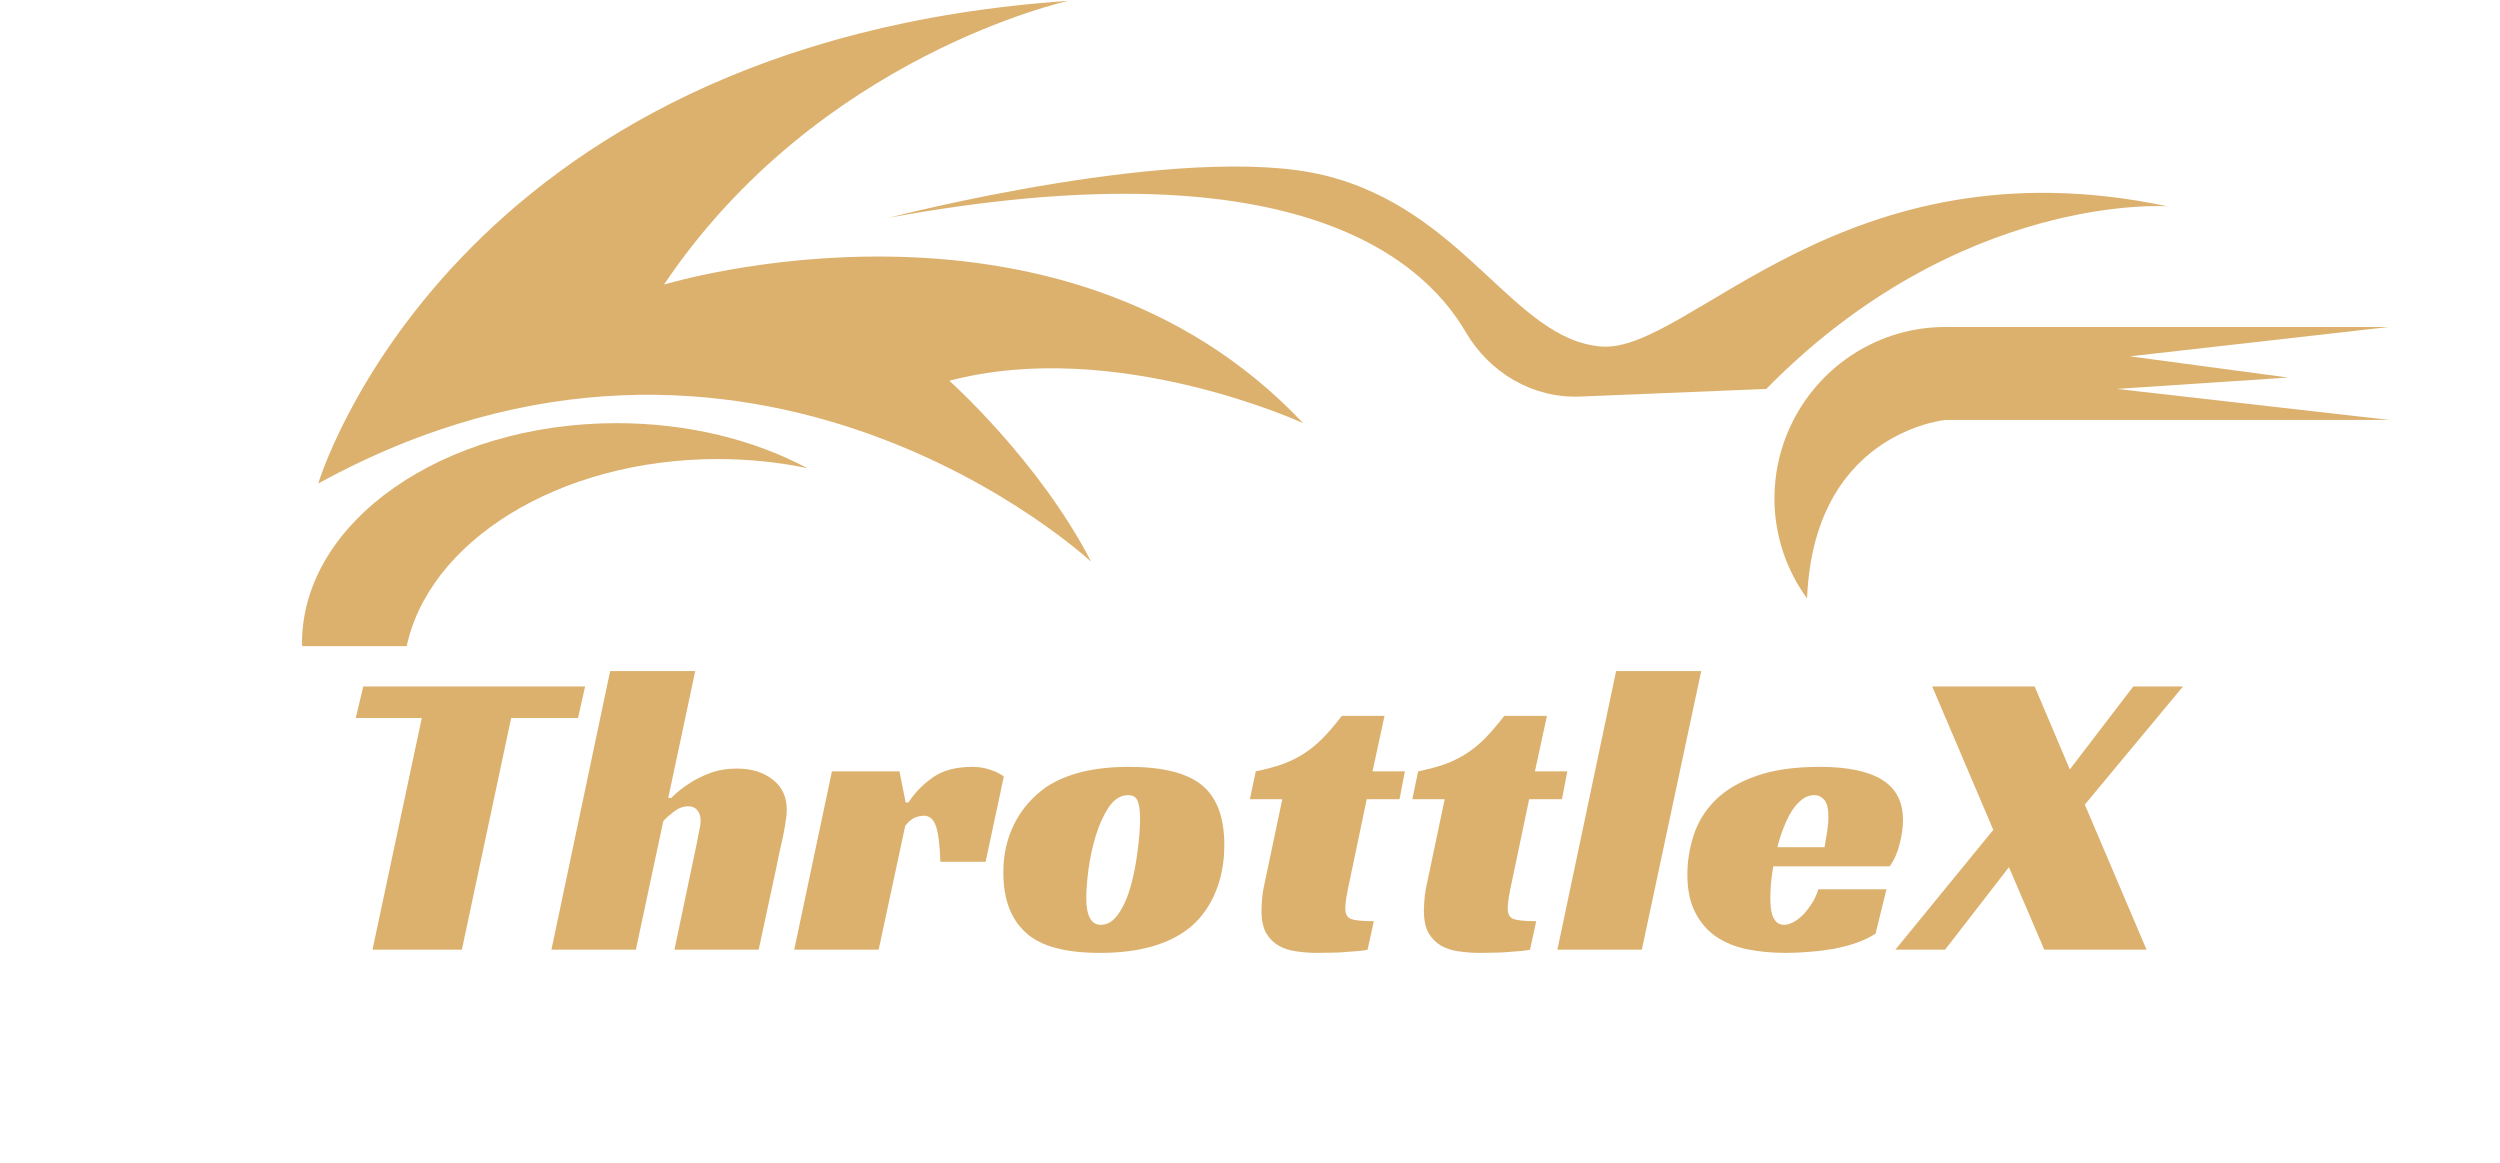
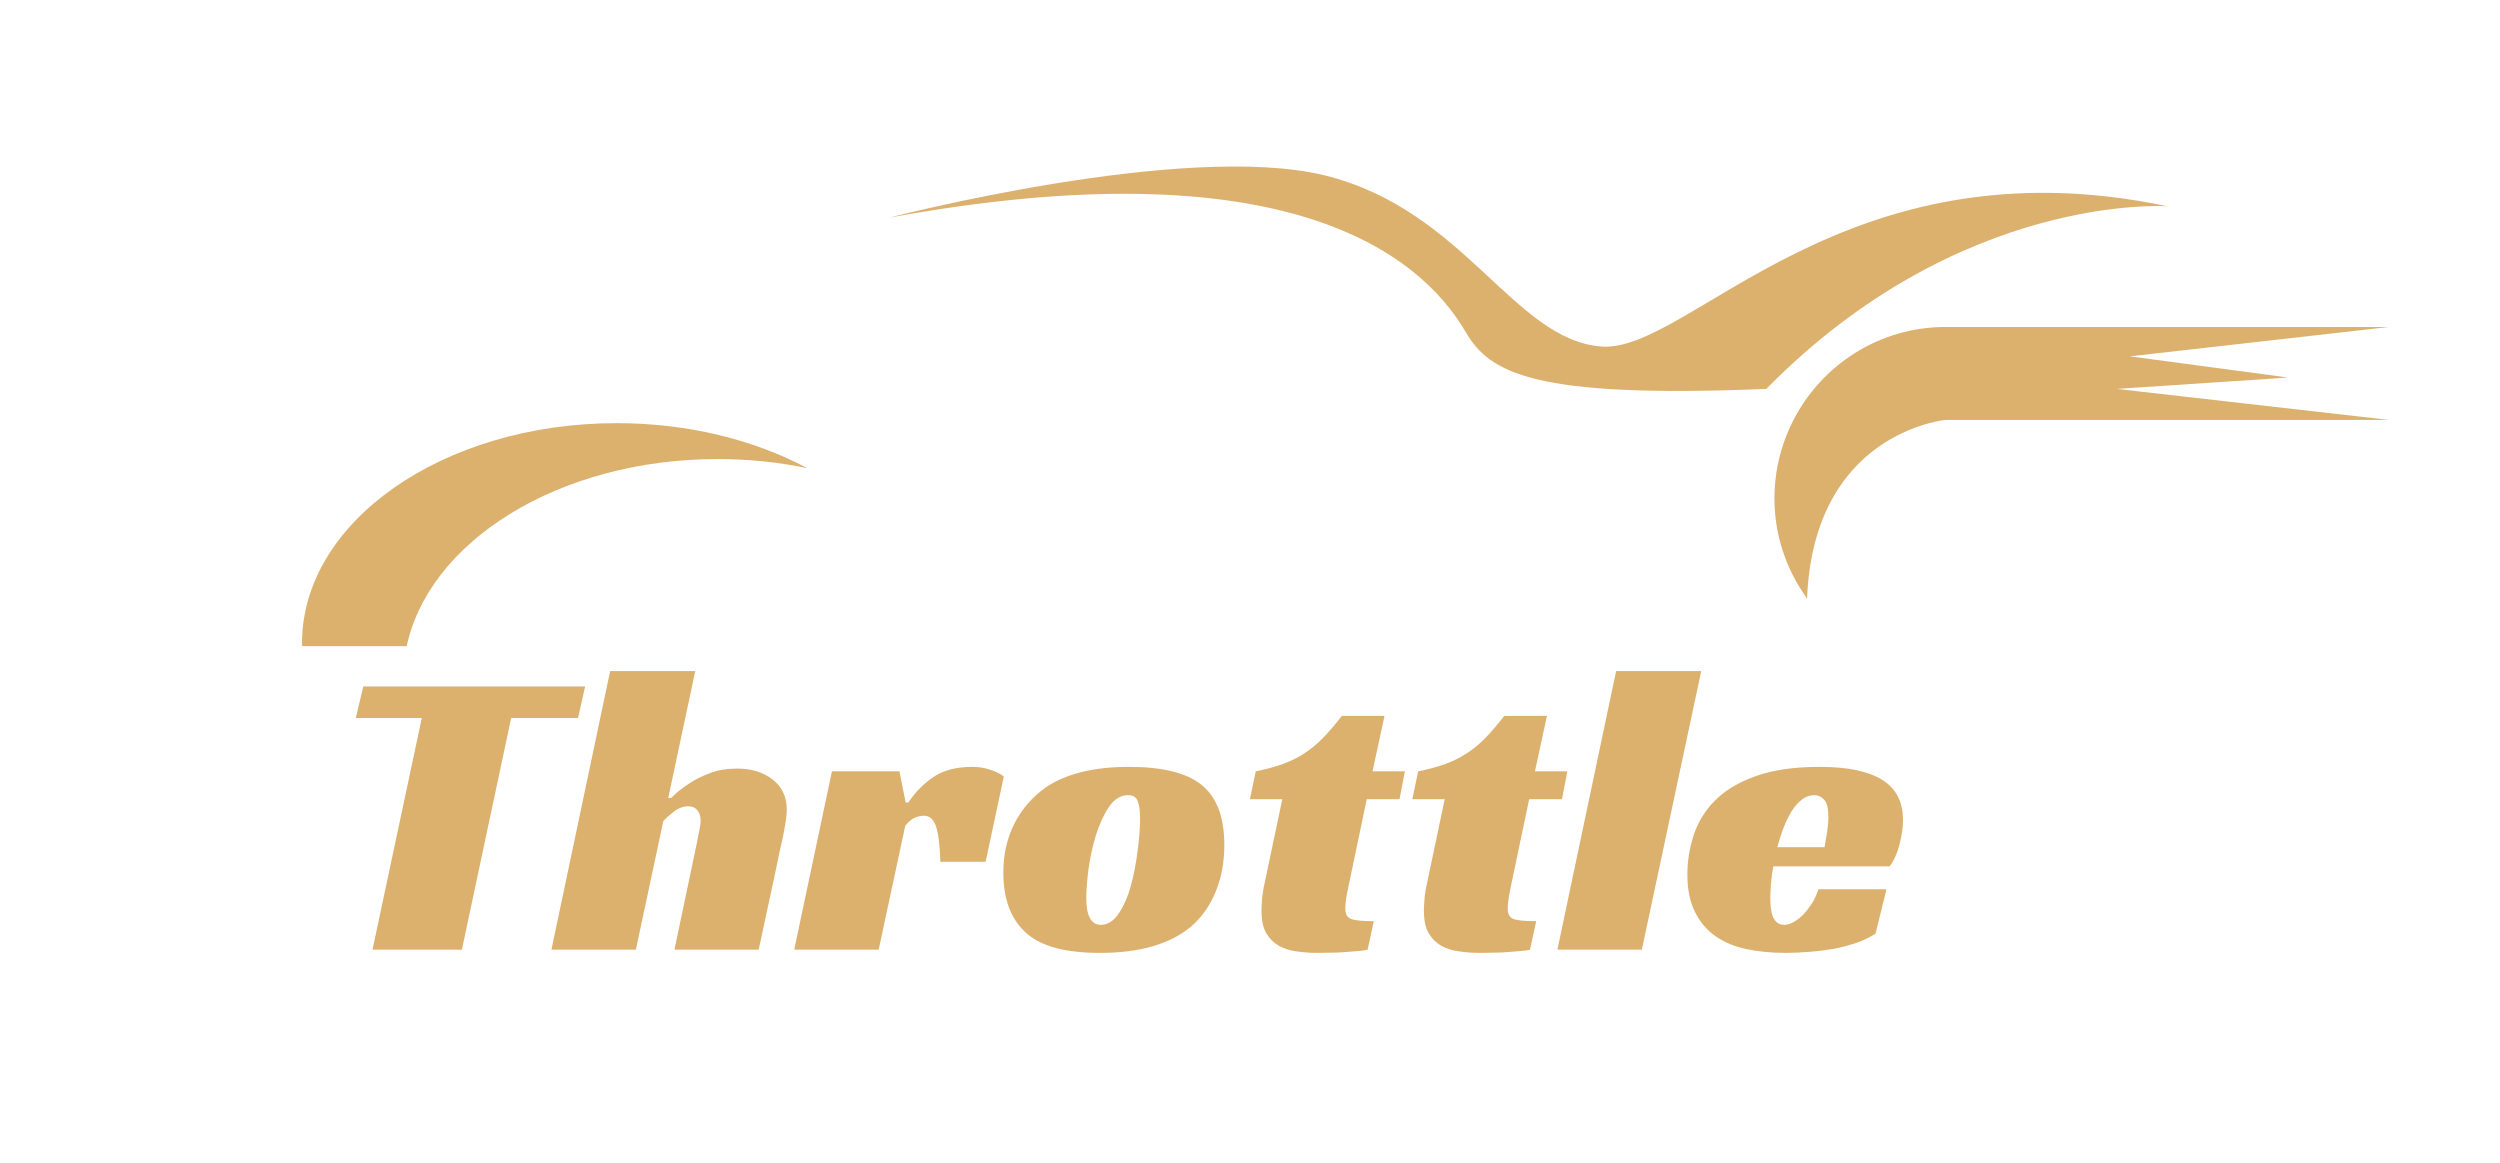
<svg xmlns="http://www.w3.org/2000/svg" width="243" zoomAndPan="magnify" viewBox="0 0 182.25 84.75" height="113" preserveAspectRatio="xMidYMid meet">
  <defs>
    <g />
    <clipPath id="2be5a4e78e">
      <path d="M 22.012 30 L 59 30 L 59 47.105 L 22.012 47.105 Z M 22.012 30 " clip-rule="nonzero" />
    </clipPath>
    <clipPath id="1467d7784d">
      <path d="M 23 0.051 L 95 0.051 L 95 41 L 23 41 Z M 23 0.051 " clip-rule="nonzero" />
    </clipPath>
    <clipPath id="b83534aa5e">
      <path d="M 129 23 L 174.383 23 L 174.383 44 L 129 44 Z M 129 23 " clip-rule="nonzero" />
    </clipPath>
  </defs>
  <g clip-path="url(#2be5a4e78e)">
    <path fill="#dcb16e" d="M 44.957 30.848 C 50.18 30.848 54.988 32.07 58.844 34.125 C 56.777 33.699 54.594 33.465 52.328 33.465 C 40.695 33.465 31.09 39.523 29.594 47.371 L 22.043 47.371 C 22.039 47.215 22.016 47.059 22.016 46.898 C 22.016 38.035 32.289 30.848 44.957 30.848 " fill-opacity="1" fill-rule="nonzero" />
  </g>
  <g clip-path="url(#1467d7784d)">
-     <path fill="#dcb16e" d="M 79.547 40.953 C 79.547 40.953 54.824 17.895 23.203 35.246 C 23.203 35.246 32.715 3.152 77.887 0.062 C 77.887 0.062 59.633 4.027 48.406 20.746 C 48.406 20.746 77.172 11.949 95 30.848 C 95 30.848 81.332 24.551 69.207 27.758 C 69.207 27.758 75.746 33.582 79.547 40.953 " fill-opacity="1" fill-rule="nonzero" />
-   </g>
-   <path fill="#dcb16e" d="M 64.809 15.871 C 64.809 15.871 86.324 10.285 96.547 12.781 C 106.77 15.277 110.336 24.789 116.754 25.262 C 123.172 25.738 134.348 10.047 158.004 15.039 C 158.004 15.039 142.906 13.969 128.762 28.352 L 115.211 28.91 C 111.754 29.055 108.594 27.188 106.848 24.203 C 103.516 18.496 93.695 10.578 64.809 15.871 " fill-opacity="1" fill-rule="nonzero" />
+     </g>
+   <path fill="#dcb16e" d="M 64.809 15.871 C 64.809 15.871 86.324 10.285 96.547 12.781 C 106.77 15.277 110.336 24.789 116.754 25.262 C 123.172 25.738 134.348 10.047 158.004 15.039 C 158.004 15.039 142.906 13.969 128.762 28.352 C 111.754 29.055 108.594 27.188 106.848 24.203 C 103.516 18.496 93.695 10.578 64.809 15.871 " fill-opacity="1" fill-rule="nonzero" />
  <g clip-path="url(#b83534aa5e)">
    <path fill="#dcb16e" d="M 130.695 30.715 C 132.746 26.641 136.961 23.836 141.836 23.836 L 174.168 23.836 L 155.27 25.977 L 166.797 27.523 L 154.316 28.352 L 174.168 30.613 L 141.836 30.613 C 141.836 30.613 137.16 31.031 134.164 35.402 C 132.863 37.301 131.883 39.949 131.734 43.629 C 130.242 41.57 129.355 39.051 129.355 36.316 C 129.355 35.91 129.379 35.504 129.418 35.105 C 129.57 33.535 130.02 32.059 130.695 30.715 " fill-opacity="1" fill-rule="nonzero" />
  </g>
  <g fill="#dcb16e" fill-opacity="1">
    <g transform="translate(23.733, 69.232)">
      <g>
        <path d="M 18.406 -16.891 L 13.531 -16.891 L 9.938 0 L 3.422 0 L 7.016 -16.891 L 2.203 -16.891 L 2.75 -19.188 L 18.922 -19.188 Z M 18.406 -16.891 " />
      </g>
    </g>
  </g>
  <g fill="#dcb16e" fill-opacity="1">
    <g transform="translate(40.496, 69.232)">
      <g>
        <path d="M 8.219 -11.062 L 8.438 -11.062 C 8.812 -11.445 9.254 -11.801 9.766 -12.125 C 10.18 -12.406 10.68 -12.656 11.266 -12.875 C 11.848 -13.094 12.504 -13.203 13.234 -13.203 C 14.285 -13.203 15.148 -12.938 15.828 -12.406 C 16.516 -11.875 16.859 -11.145 16.859 -10.219 C 16.859 -9.938 16.828 -9.617 16.766 -9.266 C 16.711 -8.91 16.645 -8.535 16.562 -8.141 C 16.477 -7.754 16.391 -7.363 16.297 -6.969 C 16.211 -6.57 16.141 -6.211 16.078 -5.891 L 14.812 0 L 8.672 0 L 10.328 -7.891 C 10.367 -8.148 10.422 -8.414 10.484 -8.688 C 10.547 -8.957 10.578 -9.203 10.578 -9.422 C 10.578 -9.723 10.5 -9.969 10.344 -10.156 C 10.195 -10.352 9.973 -10.453 9.672 -10.453 C 9.305 -10.453 8.957 -10.32 8.625 -10.062 C 8.289 -9.801 8.035 -9.57 7.859 -9.375 L 5.859 0 L -0.297 0 L 3.984 -20.312 L 10.188 -20.312 Z M 8.219 -11.062 " />
      </g>
    </g>
  </g>
  <g fill="#dcb16e" fill-opacity="1">
    <g transform="translate(58.195, 69.232)">
      <g>
        <path d="M 2.453 -13 L 7.375 -13 L 7.828 -10.734 L 8.031 -10.734 C 8.5 -11.453 9.094 -12.062 9.812 -12.562 C 10.539 -13.07 11.5 -13.328 12.688 -13.328 C 12.77 -13.328 12.895 -13.32 13.062 -13.312 C 13.238 -13.301 13.43 -13.27 13.641 -13.219 C 13.859 -13.164 14.082 -13.094 14.312 -13 C 14.539 -12.914 14.766 -12.789 14.984 -12.625 L 13.656 -6.406 L 10.359 -6.406 C 10.316 -7.656 10.207 -8.523 10.031 -9.016 C 9.852 -9.516 9.562 -9.766 9.156 -9.766 C 8.957 -9.766 8.738 -9.719 8.5 -9.625 C 8.27 -9.531 8.035 -9.332 7.797 -9.031 L 5.859 0 L -0.297 0 Z M 2.453 -13 " />
      </g>
    </g>
  </g>
  <g fill="#dcb16e" fill-opacity="1">
    <g transform="translate(72.784, 69.232)">
      <g>
        <path d="M 9.516 -13.328 C 11.91 -13.328 13.656 -12.906 14.75 -12.062 C 15.895 -11.176 16.469 -9.703 16.469 -7.641 C 16.469 -6.367 16.254 -5.223 15.828 -4.203 C 15.41 -3.191 14.816 -2.352 14.047 -1.688 C 12.516 -0.406 10.301 0.234 7.406 0.234 C 4.926 0.234 3.148 -0.234 2.078 -1.172 C 0.93 -2.16 0.359 -3.645 0.359 -5.625 C 0.359 -6.926 0.625 -8.109 1.156 -9.172 C 1.695 -10.242 2.469 -11.133 3.469 -11.844 C 4.945 -12.832 6.961 -13.328 9.516 -13.328 Z M 7.469 -1.812 C 7.969 -1.812 8.406 -2.094 8.781 -2.656 C 9.156 -3.219 9.453 -3.906 9.672 -4.719 C 9.891 -5.539 10.051 -6.391 10.156 -7.266 C 10.27 -8.141 10.328 -8.898 10.328 -9.547 C 10.328 -10.109 10.27 -10.535 10.156 -10.828 C 10.051 -11.117 9.816 -11.266 9.453 -11.266 C 8.91 -11.266 8.441 -10.973 8.047 -10.391 C 7.66 -9.805 7.344 -9.109 7.094 -8.297 C 6.852 -7.492 6.676 -6.672 6.562 -5.828 C 6.457 -4.984 6.406 -4.301 6.406 -3.781 C 6.406 -2.469 6.758 -1.812 7.469 -1.812 Z M 7.469 -1.812 " />
      </g>
    </g>
  </g>
  <g fill="#dcb16e" fill-opacity="1">
    <g transform="translate(90.151, 69.232)">
      <g>
        <path d="M 1.391 -13 C 2.141 -13.156 2.797 -13.332 3.359 -13.531 C 3.922 -13.738 4.438 -13.992 4.906 -14.297 C 5.383 -14.598 5.836 -14.969 6.266 -15.406 C 6.703 -15.852 7.172 -16.398 7.672 -17.047 L 10.781 -17.047 L 9.906 -13 L 12.266 -13 L 11.875 -10.969 L 9.484 -10.969 L 8.25 -5.078 C 8.145 -4.609 8.062 -4.191 8 -3.828 C 7.945 -3.473 7.922 -3.191 7.922 -2.984 C 7.922 -2.586 8.066 -2.336 8.359 -2.234 C 8.648 -2.129 9.195 -2.078 10 -2.078 L 9.547 0 C 9.41 0.039 9.195 0.07 8.906 0.094 C 8.613 0.113 8.289 0.141 7.938 0.172 C 7.582 0.203 7.219 0.219 6.844 0.219 C 6.469 0.227 6.141 0.234 5.859 0.234 C 5.359 0.234 4.863 0.195 4.375 0.125 C 3.895 0.062 3.461 -0.07 3.078 -0.281 C 2.703 -0.5 2.395 -0.805 2.156 -1.203 C 1.926 -1.609 1.812 -2.156 1.812 -2.844 C 1.812 -3.082 1.828 -3.383 1.859 -3.75 C 1.891 -4.113 1.957 -4.516 2.062 -4.953 L 3.328 -10.969 L 0.969 -10.969 Z M 1.391 -13 " />
      </g>
    </g>
  </g>
  <g fill="#dcb16e" fill-opacity="1">
    <g transform="translate(101.991, 69.232)">
      <g>
        <path d="M 1.391 -13 C 2.141 -13.156 2.797 -13.332 3.359 -13.531 C 3.922 -13.738 4.438 -13.992 4.906 -14.297 C 5.383 -14.598 5.836 -14.969 6.266 -15.406 C 6.703 -15.852 7.172 -16.398 7.672 -17.047 L 10.781 -17.047 L 9.906 -13 L 12.266 -13 L 11.875 -10.969 L 9.484 -10.969 L 8.25 -5.078 C 8.145 -4.609 8.062 -4.191 8 -3.828 C 7.945 -3.473 7.922 -3.191 7.922 -2.984 C 7.922 -2.586 8.066 -2.336 8.359 -2.234 C 8.648 -2.129 9.195 -2.078 10 -2.078 L 9.547 0 C 9.41 0.039 9.195 0.07 8.906 0.094 C 8.613 0.113 8.289 0.141 7.938 0.172 C 7.582 0.203 7.219 0.219 6.844 0.219 C 6.469 0.227 6.141 0.234 5.859 0.234 C 5.359 0.234 4.863 0.195 4.375 0.125 C 3.895 0.062 3.461 -0.07 3.078 -0.281 C 2.703 -0.5 2.395 -0.805 2.156 -1.203 C 1.926 -1.609 1.812 -2.156 1.812 -2.844 C 1.812 -3.082 1.828 -3.383 1.859 -3.75 C 1.891 -4.113 1.957 -4.516 2.062 -4.953 L 3.328 -10.969 L 0.969 -10.969 Z M 1.391 -13 " />
      </g>
    </g>
  </g>
  <g fill="#dcb16e" fill-opacity="1">
    <g transform="translate(113.831, 69.232)">
      <g>
        <path d="M 5.859 0 L -0.297 0 L 3.984 -20.312 L 10.188 -20.312 Z M 5.859 0 " />
      </g>
    </g>
  </g>
  <g fill="#dcb16e" fill-opacity="1">
    <g transform="translate(122.681, 69.232)">
      <g>
        <path d="M 6.594 -6.078 C 6.508 -5.629 6.453 -5.203 6.422 -4.797 C 6.391 -4.398 6.375 -4.039 6.375 -3.719 C 6.375 -3.531 6.383 -3.328 6.406 -3.109 C 6.426 -2.891 6.469 -2.68 6.531 -2.484 C 6.602 -2.297 6.707 -2.133 6.844 -2 C 6.977 -1.875 7.164 -1.812 7.406 -1.812 C 7.582 -1.812 7.785 -1.867 8.016 -1.984 C 8.254 -2.109 8.488 -2.281 8.719 -2.5 C 8.945 -2.727 9.164 -3.004 9.375 -3.328 C 9.594 -3.648 9.758 -4.008 9.875 -4.406 L 14.844 -4.406 L 14.047 -1.172 C 13.648 -0.91 13.188 -0.688 12.656 -0.5 C 12.133 -0.32 11.582 -0.176 11 -0.062 C 10.414 0.039 9.82 0.113 9.219 0.156 C 8.613 0.207 8.039 0.234 7.5 0.234 C 6.488 0.234 5.551 0.145 4.688 -0.031 C 3.82 -0.207 3.066 -0.516 2.422 -0.953 C 1.773 -1.398 1.266 -1.992 0.891 -2.734 C 0.516 -3.473 0.328 -4.383 0.328 -5.469 C 0.328 -6.457 0.484 -7.426 0.797 -8.375 C 1.109 -9.32 1.629 -10.16 2.359 -10.891 C 3.098 -11.629 4.086 -12.219 5.328 -12.656 C 6.566 -13.102 8.113 -13.328 9.969 -13.328 C 11.988 -13.328 13.504 -13.016 14.516 -12.391 C 15.535 -11.766 16.047 -10.785 16.047 -9.453 C 16.047 -8.91 15.961 -8.32 15.797 -7.688 C 15.641 -7.051 15.398 -6.516 15.078 -6.078 Z M 10.609 -9.672 C 10.609 -10.297 10.504 -10.719 10.297 -10.938 C 10.098 -11.156 9.859 -11.266 9.578 -11.266 C 9.254 -11.266 8.957 -11.16 8.688 -10.953 C 8.414 -10.742 8.164 -10.461 7.938 -10.109 C 7.719 -9.754 7.52 -9.348 7.344 -8.891 C 7.164 -8.441 7.016 -7.969 6.891 -7.469 L 10.328 -7.469 C 10.367 -7.707 10.41 -7.957 10.453 -8.219 C 10.492 -8.438 10.531 -8.676 10.562 -8.938 C 10.594 -9.207 10.609 -9.453 10.609 -9.672 Z M 10.609 -9.672 " />
      </g>
    </g>
  </g>
  <g fill="#dcb16e" fill-opacity="1">
    <g transform="translate(139.202, 69.232)">
      <g>
-         <path d="M 11.688 -13.141 L 16.312 -19.188 L 19.938 -19.188 L 12.781 -10.578 L 17.281 0 L 9.828 0 L 7.25 -6.016 L 2.594 0 L -1.031 0 L 6.109 -8.734 L 1.656 -19.188 L 9.125 -19.188 Z M 11.688 -13.141 " />
-       </g>
+         </g>
    </g>
  </g>
</svg>